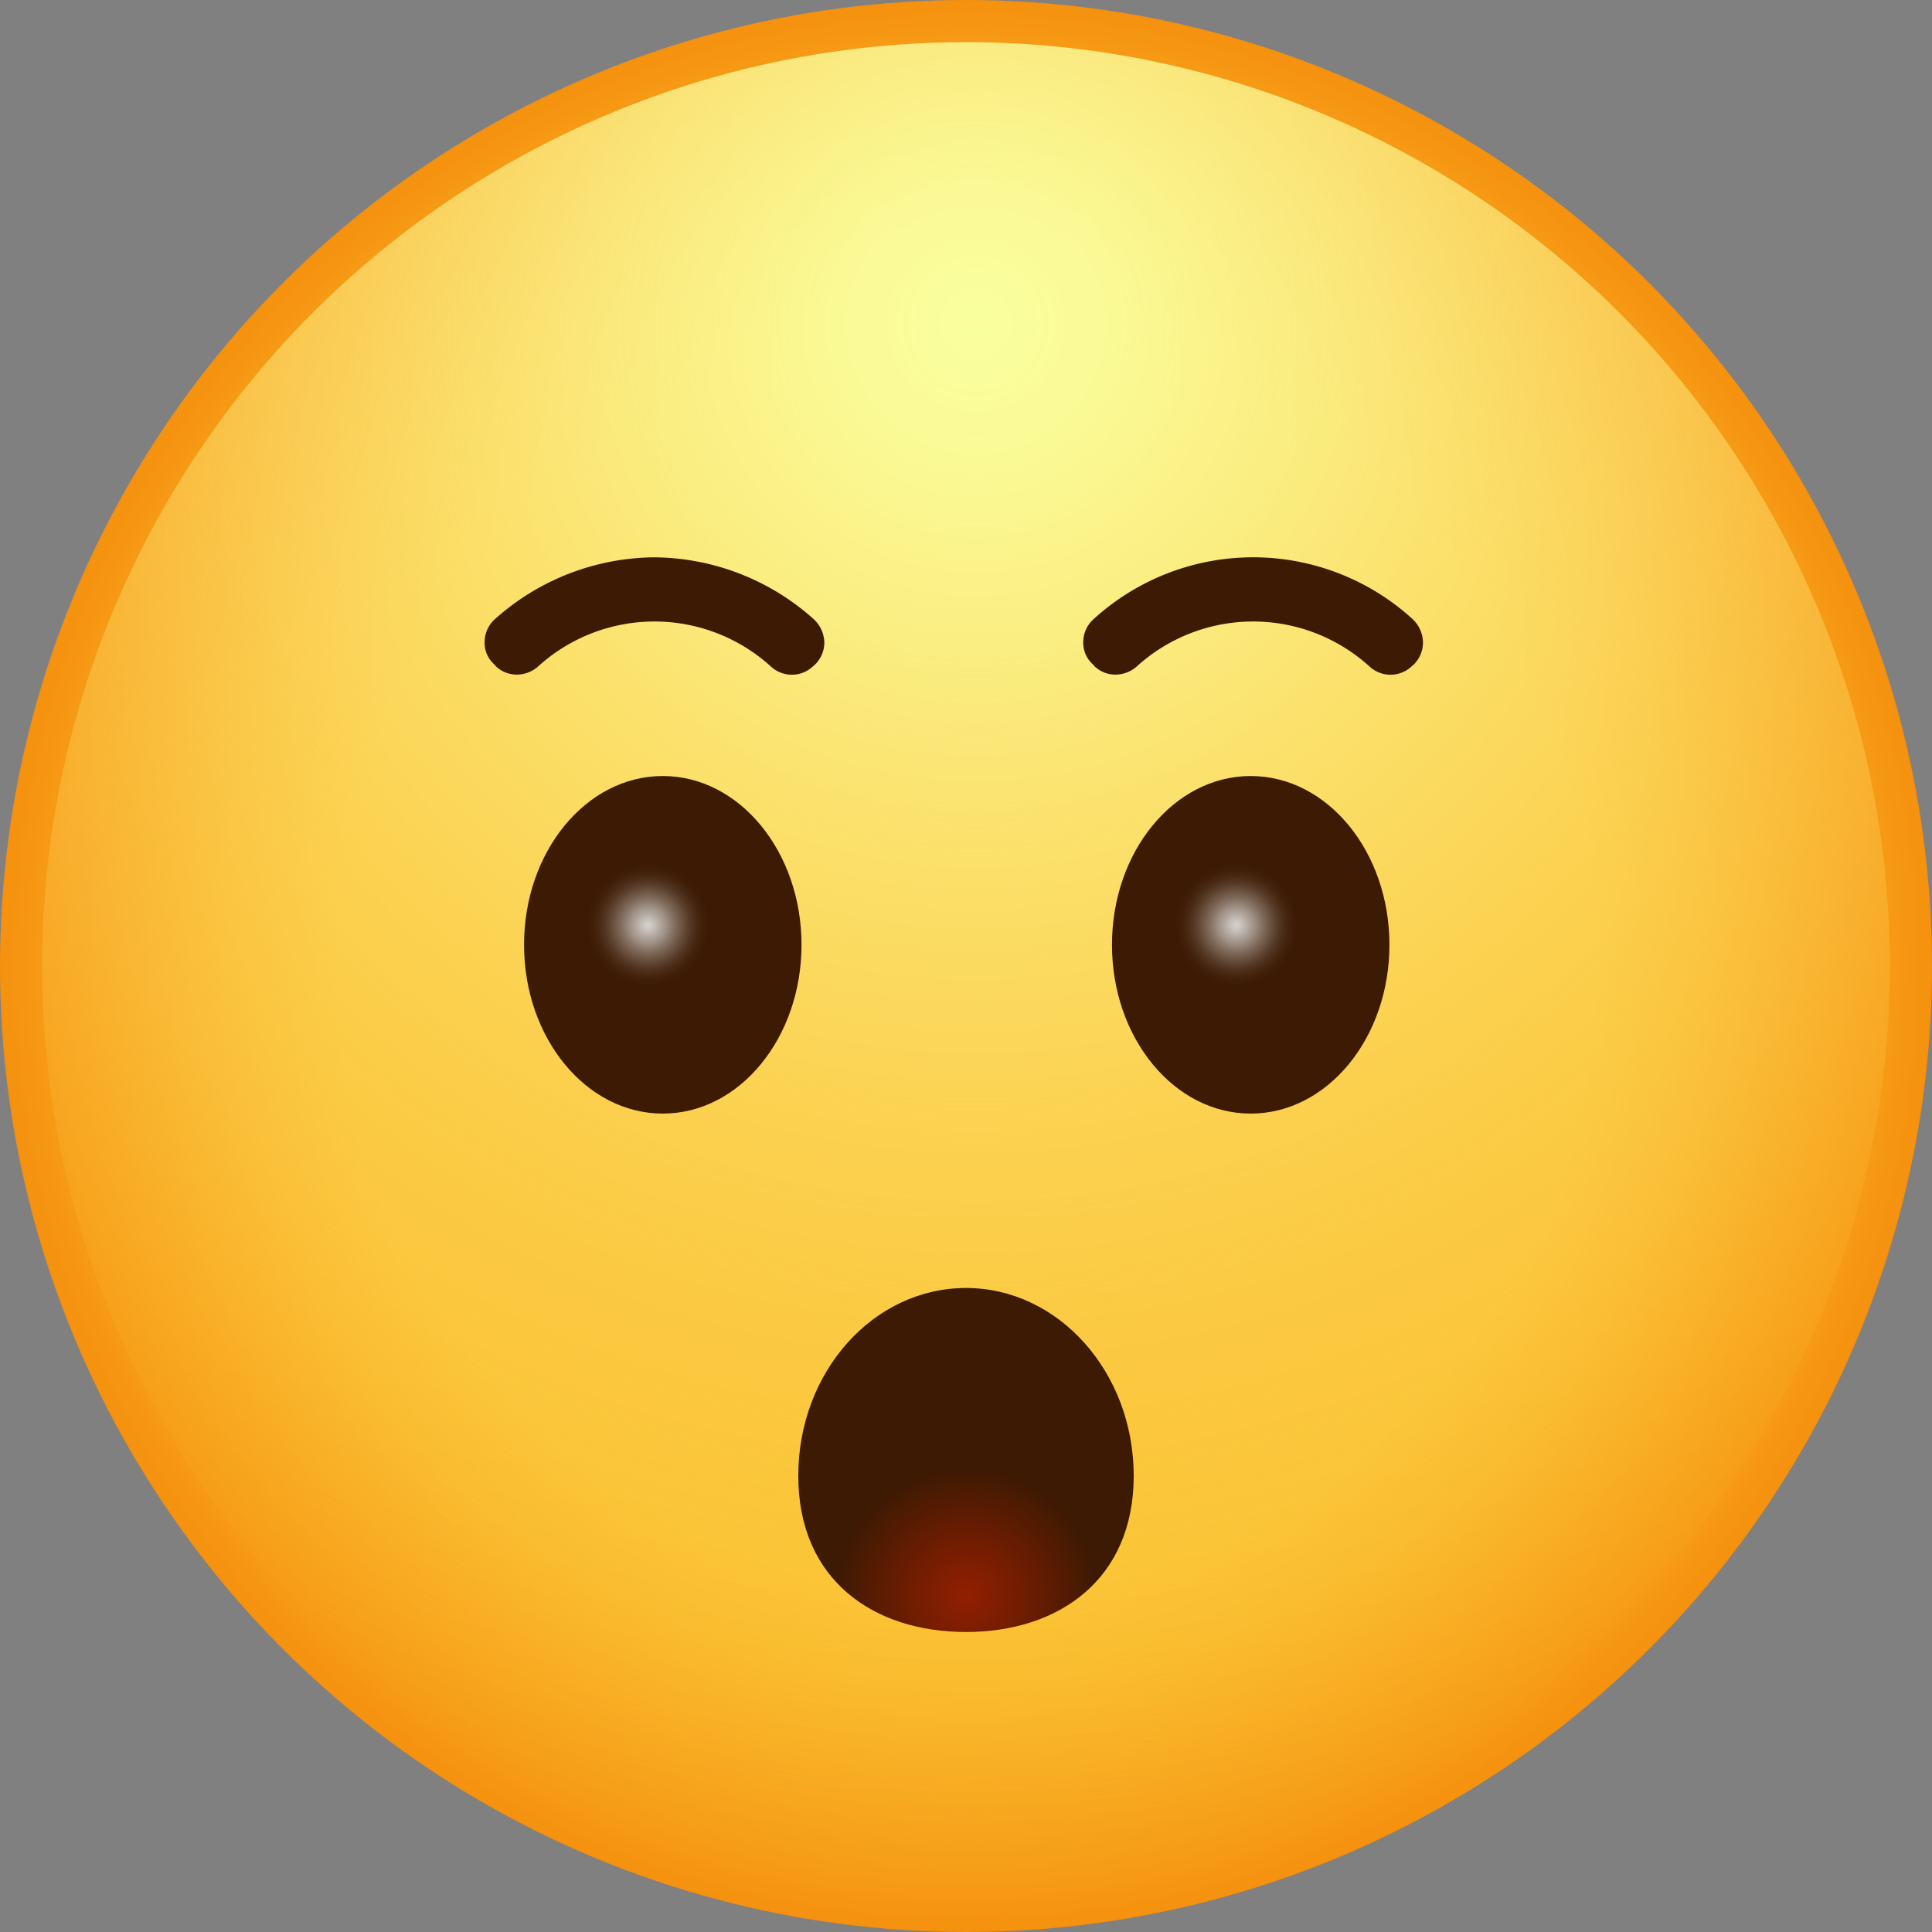
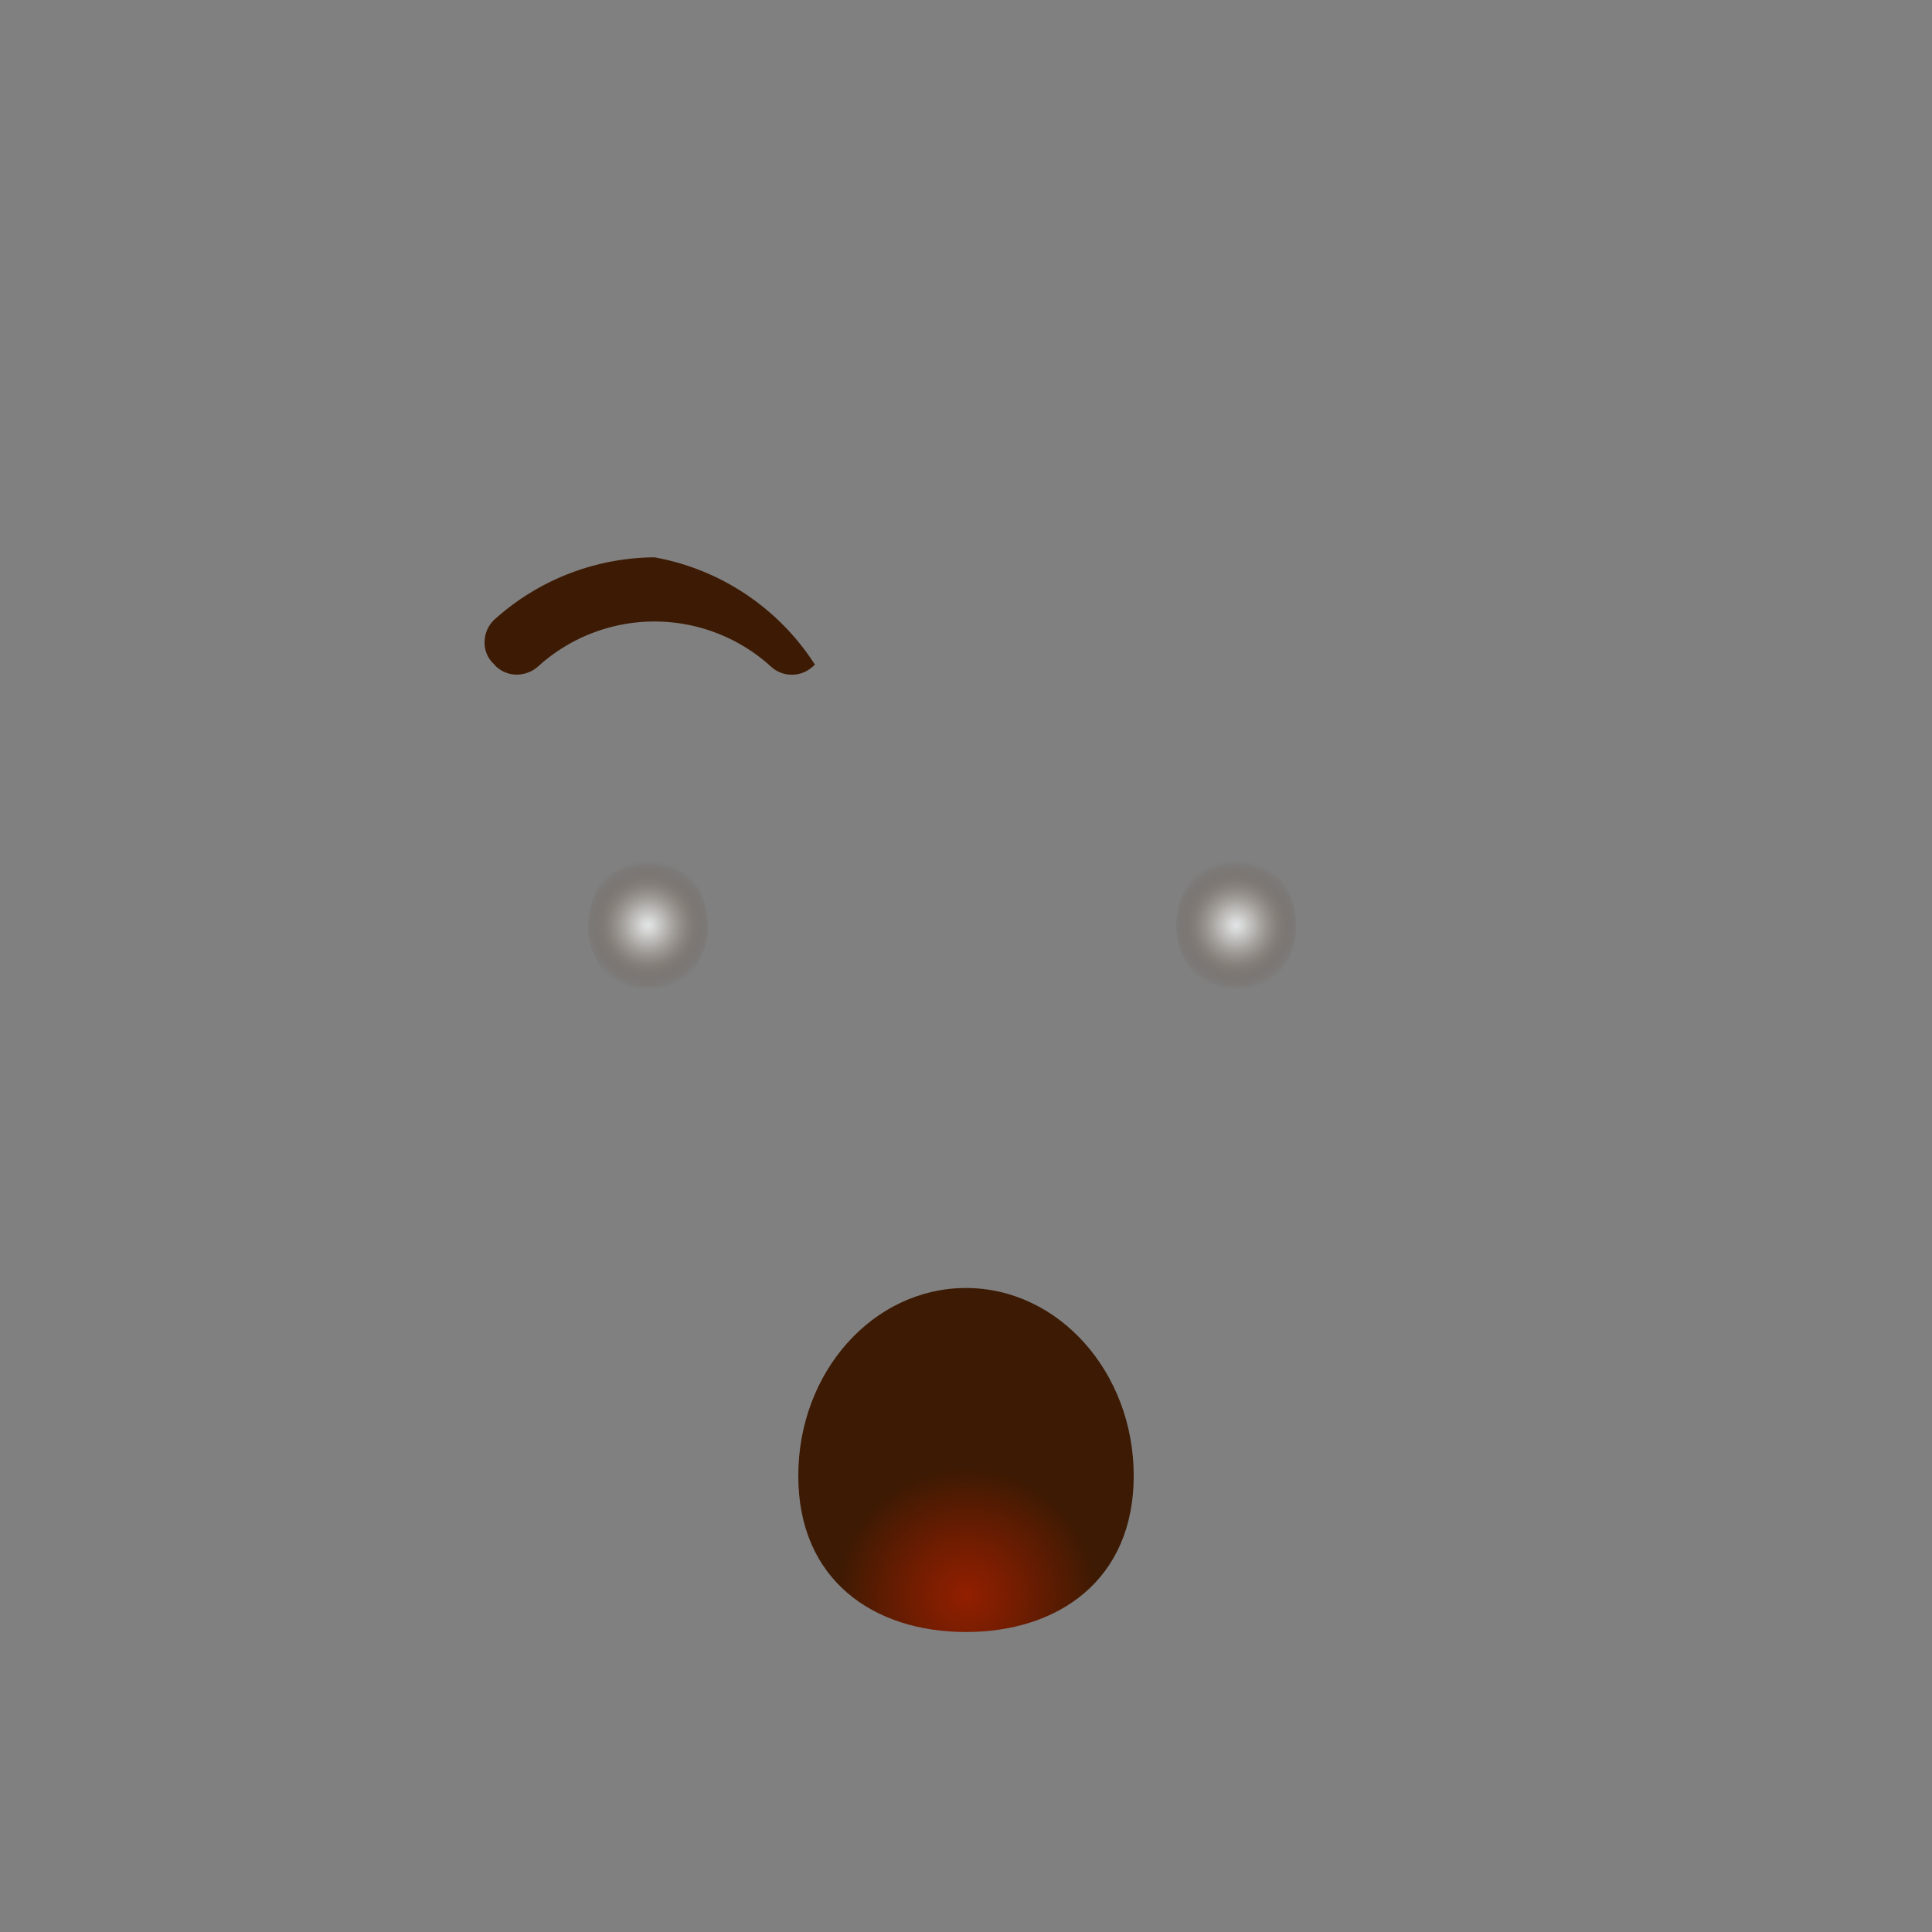
<svg xmlns="http://www.w3.org/2000/svg" xmlns:xlink="http://www.w3.org/1999/xlink" viewBox="0 0 72 72">
  <rect x="0" y="0" width="72" height="72" fill="#808080" stroke="none" />
  <defs>
    <radialGradient id="radial-gradient" cx="36" cy="36" r="36" gradientUnits="userSpaceOnUse">
      <stop offset="0.65" stop-color="#fac636" />
      <stop offset="0.75" stop-color="#f9bb2e" />
      <stop offset="0.94" stop-color="#f69d17" />
      <stop offset="1" stop-color="#f5910e" />
    </radialGradient>
    <radialGradient id="radial-gradient-2" cx="36.37" cy="12.06" r="56.55" gradientUnits="userSpaceOnUse">
      <stop offset="0" stop-color="#faff9f" />
      <stop offset="0.09" stop-color="#fafc99" stop-opacity="0.96" />
      <stop offset="0.24" stop-color="#fbf28b" stop-opacity="0.84" />
      <stop offset="0.44" stop-color="#fce373" stop-opacity="0.65" />
      <stop offset="0.69" stop-color="#fdce52" stop-opacity="0.38" />
      <stop offset="0.96" stop-color="#ffb428" stop-opacity="0.05" />
      <stop offset="1" stop-color="#ffb022" stop-opacity="0" />
    </radialGradient>
    <radialGradient id="radial-gradient-3" cx="24.15" cy="34.48" r="2.4" gradientUnits="userSpaceOnUse">
      <stop offset="0" stop-color="#faffff" stop-opacity="0.8" />
      <stop offset="0.1" stop-color="#f0f2f1" stop-opacity="0.76" />
      <stop offset="0.29" stop-color="#d4d1cc" stop-opacity="0.64" />
      <stop offset="0.53" stop-color="#a69a90" stop-opacity="0.45" />
      <stop offset="0.81" stop-color="#684f3d" stop-opacity="0.18" />
      <stop offset="1" stop-color="#3c1a03" stop-opacity="0" />
    </radialGradient>
    <radialGradient id="radial-gradient-4" cx="46.07" cy="34.48" r="2.4" xlink:href="#radial-gradient-3" />
    <radialGradient id="radial-gradient-5" cx="60.53" cy="-12.91" r="4.06" gradientTransform="translate(-37.22 74.69) scale(1.21 1.18)" gradientUnits="userSpaceOnUse">
      <stop offset="0" stop-color="#921f00" />
      <stop offset="0.37" stop-color="#751d01" />
      <stop offset="1" stop-color="#3c1a03" />
    </radialGradient>
  </defs>
  <title>face1</title>
  <g id="Layer_2" data-name="Layer 2">
    <g id="Layer_2-2" data-name="Layer 2">
      <g>
-         <circle cx="36" cy="36" r="36" style="fill: url(#radial-gradient)" />
-         <circle cx="36" cy="36" r="34.43" style="fill: url(#radial-gradient-2)" />
-         <ellipse cx="24.7" cy="35.21" rx="5.17" ry="6.29" style="fill: #3c1a03" />
        <ellipse cx="24.15" cy="34.48" rx="2.23" ry="2.56" style="fill: url(#radial-gradient-3)" />
-         <ellipse cx="46.61" cy="35.21" rx="5.17" ry="6.29" style="fill: #3c1a03" />
        <ellipse cx="46.07" cy="34.48" rx="2.23" ry="2.56" style="fill: url(#radial-gradient-4)" />
        <g>
-           <path d="M24.39,20.77a9,9,0,0,0-5.93,2.29,1.15,1.15,0,0,0-.4.86,1.07,1.07,0,0,0,.35.83l.07.08a1.12,1.12,0,0,0,.78.31,1.2,1.2,0,0,0,.79-.3,6.45,6.45,0,0,1,8.68,0,1.15,1.15,0,0,0,1.56,0l.08-.07a1.15,1.15,0,0,0,.35-.84,1.22,1.22,0,0,0-.4-.86A9,9,0,0,0,24.39,20.77Z" style="fill: #3c1a03" />
-           <path d="M52.63,23.06a8.82,8.82,0,0,0-11.86,0,1.15,1.15,0,0,0-.4.86,1.07,1.07,0,0,0,.35.83l.07.08a1.12,1.12,0,0,0,.78.31,1.2,1.2,0,0,0,.79-.3,6.45,6.45,0,0,1,8.68,0,1.15,1.15,0,0,0,1.56,0l.08-.07a1.15,1.15,0,0,0,.35-.84A1.22,1.22,0,0,0,52.63,23.06Z" style="fill: #3c1a03" />
+           <path d="M24.39,20.77a9,9,0,0,0-5.93,2.29,1.15,1.15,0,0,0-.4.86,1.07,1.07,0,0,0,.35.83l.07.08a1.12,1.12,0,0,0,.78.31,1.2,1.2,0,0,0,.79-.3,6.45,6.45,0,0,1,8.68,0,1.15,1.15,0,0,0,1.56,0l.08-.07A9,9,0,0,0,24.39,20.77Z" style="fill: #3c1a03" />
        </g>
        <path d="M42.25,55c0,3.87-2.8,5.82-6.25,5.82S29.75,58.88,29.75,55s2.8-7,6.25-7S42.25,51.14,42.25,55Z" style="fill: url(#radial-gradient-5)" />
      </g>
    </g>
  </g>
</svg>